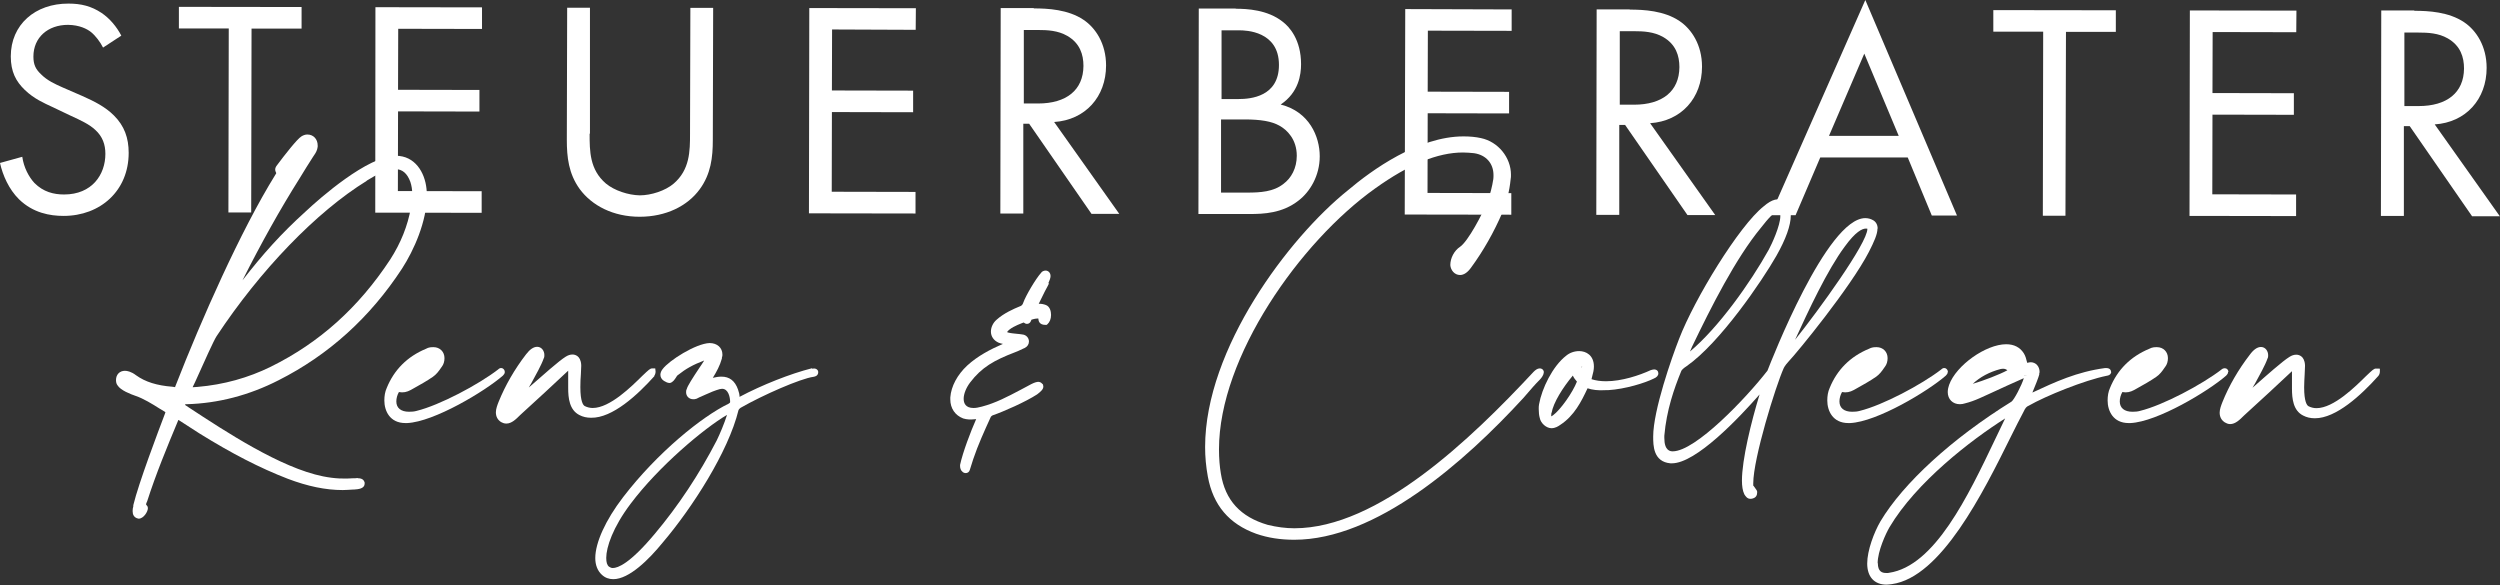
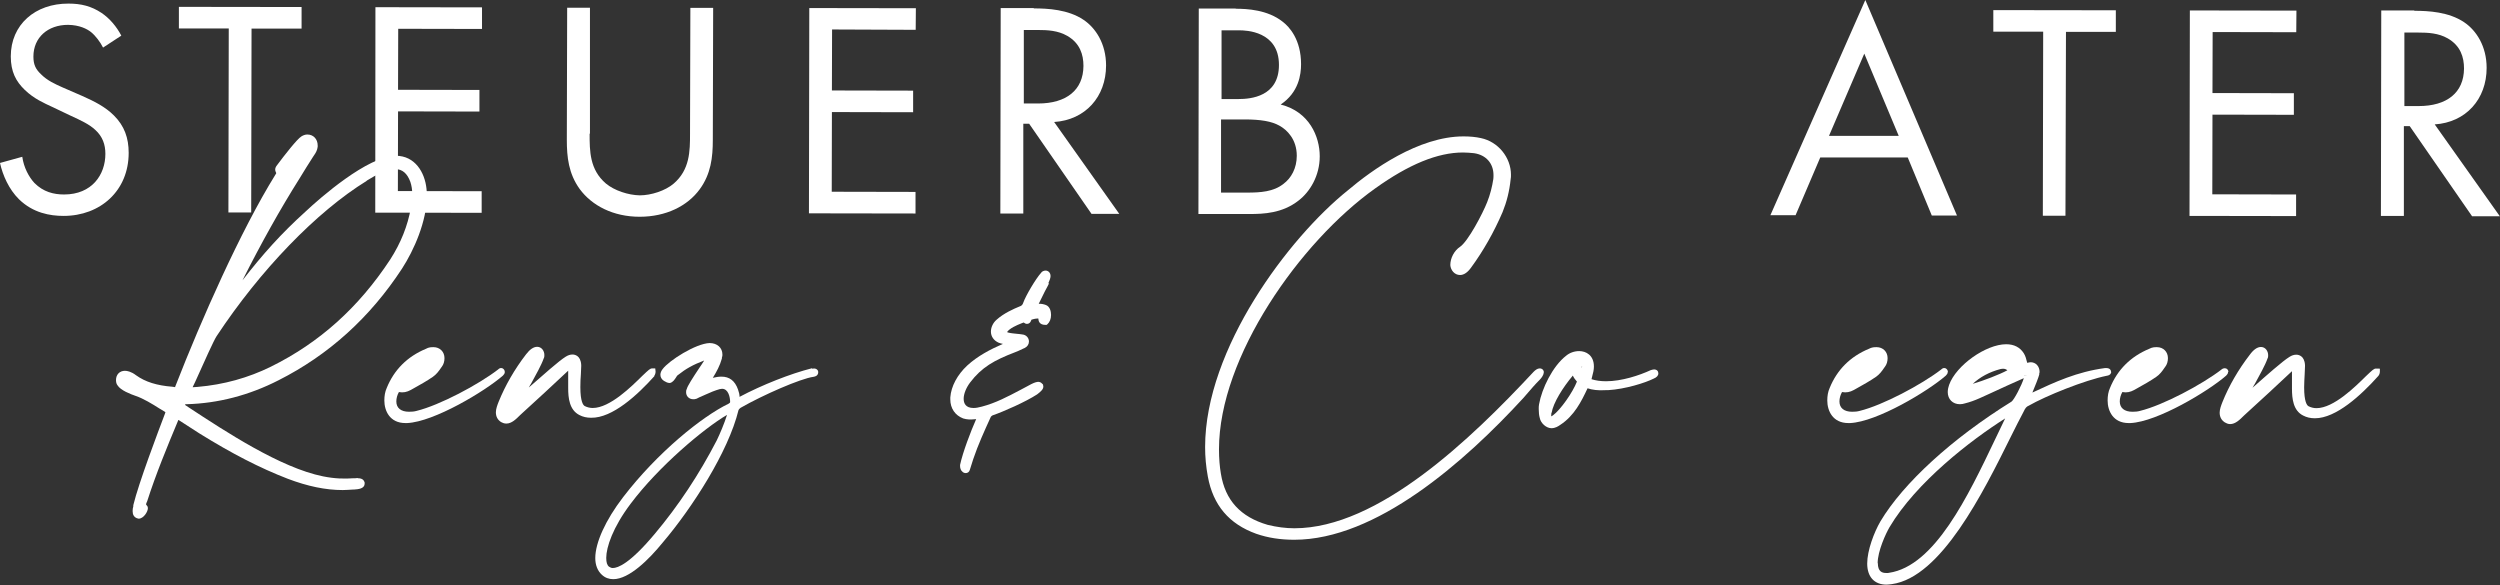
<svg xmlns="http://www.w3.org/2000/svg" id="Ebene_1" viewBox="0 0 145.9 34.14">
  <rect x="0" y="0" width="145.9" height="34.14" fill="#333333" stroke="none" />
  <defs>
    <style>.cls-1{fill:#fff;}</style>
  </defs>
  <path class="cls-1" d="m21.39,10.55c.56-.34,1.15-.68,1.68-.68.41,0,.7.25.88.75.07.21.11.45.11.72s-.03.52-.08.79c-.19,1.05-.58,2.04-1.21,3.02-1.85,2.81-4.13,4.85-6.96,6.25-1.32.65-2.75,1.05-4.28,1.18-.11,0-.19.02-.28.02h0v-.02c.07-.13.18-.38.32-.69.34-.76.91-2.03,1.07-2.27,2.55-3.86,5.83-7.26,8.77-9.07Zm-.51,17.35s-.09,0-.14.01c-.03,0-.05,0-.09,0-.56.04-1.1.03-1.8-.11-2.48-.5-5.7-2.62-7.83-4.02l-.21-.14v-.05s.05,0,.08,0c1.84-.05,3.65-.52,5.37-1.4,2.91-1.47,5.33-3.65,7.2-6.51.7-1.08,1.45-2.77,1.45-4.25,0-.14,0-.29-.02-.42-.1-.95-.67-1.92-1.79-1.92-1.65.02-4.44,2.48-5.25,3.24-1.46,1.32-2.5,2.49-3.7,4.03,1.09-2.16,2.18-4.12,3.34-5.96.25-.42.52-.84.78-1.25l.06-.09c.1-.14.19-.3.21-.5v-.07c0-.37-.25-.64-.6-.64-.12,0-.24.04-.35.11-.25.15-.99,1.1-1.4,1.65-.09.11-.13.19-.13.29,0,.07.03.13.06.2,0,.01-.01.04-.04.08h0c-2.06,3.32-4.35,8.53-5.81,12.27l-.02.05s-.04.09-.03.09h-.05s-.06-.02-.11-.02c-.9-.07-1.58-.28-2.12-.67-.29-.22-.52-.26-.65-.26-.31,0-.52.22-.52.54,0,.07.01.22.09.31.18.29.75.51,1.07.62.44.15.95.46,1.39.74l.25.15s.06.04.08.05c0,0,0,.01,0,.02-.01.03-.02.06-.03.09-.38,1-1.53,4.03-1.84,5.32v.07c-.03.09-.04.18-.04.28,0,.21.08.34.24.41l.11.03c.29,0,.54-.41.54-.61,0-.11-.06-.16-.08-.18l-.03-.05s.02-.06.03-.09c.01-.03.02-.05.04-.09.51-1.59,1.15-3.14,1.81-4.72v-.02s.02,0,.02,0l1.21.78c1.9,1.18,3.53,2.02,5.16,2.65,1.16.44,2.21.66,3.21.66.19,0,.4-.02.6-.03h.06c.25-.02.62-.04.62-.36v-.05c-.03-.09-.09-.25-.39-.25Z" />
  <path class="cls-1" d="m29.46,21.71c0-.18-.21-.34-.4-.14-1.13.87-3.4,2.08-4.75,2.41-.14.04-.28.05-.44.05-.47,0-.74-.22-.74-.6,0-.18.05-.37.15-.55.25.05.47,0,.69-.12l.16-.09c.38-.21.77-.43,1.12-.67.21-.14.36-.34.5-.55l.03-.04c.11-.14.16-.32.16-.51,0-.37-.27-.64-.64-.64-.12,0-.28,0-.45.1-1.08.45-1.85,1.22-2.28,2.28-.1.22-.14.47-.14.73,0,.61.32,1.32,1.23,1.32h.1c1.57-.07,4.55-1.86,5.59-2.77.05-.05.11-.12.11-.21Z" />
  <path class="cls-1" d="m38.17,21.95c.06-.07.09-.17.09-.27l-.02-.18h-.18c-.12,0-.2.08-.58.44-.61.6-1.88,1.87-2.89,1.87-.16,0-.32-.04-.46-.11-.1-.05-.26-.27-.26-1.11,0-.25.01-.52.03-.75.01-.18.02-.34.02-.47v-.07c-.03-.57-.4-.61-.51-.61-.13,0-.26.04-.4.13-.38.23-1.34,1.09-2.12,1.77-.01.01-.02.02-.03.03.04-.08.09-.16.14-.24.27-.5.59-1.06.73-1.46.04-.07.04-.14.04-.2,0-.24-.16-.48-.42-.48-.21,0-.43.15-.65.44-.67.87-1.21,1.81-1.6,2.77-.07.18-.16.41-.16.61,0,.25.1.44.3.57.07.04.18.09.31.09.31,0,.57-.26.8-.49.04-.04.08-.08.13-.12.88-.8,1.77-1.62,2.64-2.44.02-.01.03-.03.04-.04,0,.1,0,.21,0,.3,0,.09,0,.2,0,.31,0,.13,0,.27,0,.41,0,.58.07,1.27.65,1.57.21.11.43.16.69.16,1.24.02,2.7-1.32,3.71-2.45Z" />
  <path class="cls-1" d="m42.43,24.21c-.16.51-.42,1.12-.6,1.49-1.02,1.97-2.24,3.82-3.63,5.47-1.44,1.72-2.14,1.98-2.44,1.98-.07,0-.15-.03-.22-.08-.11-.09-.16-.25-.16-.51,0-.62.38-1.78,1.43-3.17,1.63-2.17,4.26-4.38,5.62-5.18m4.96-2.72c-1.27.32-2.93.98-4.23,1.67,0-.14-.03-.25-.09-.43-.18-.51-.5-.75-.97-.75-.17,0-.33.03-.5.07.22-.36.41-.7.53-1.13v-.05c.03-.07.03-.13.03-.18,0-.39-.3-.67-.75-.67-.81.03-2.37,1.02-2.74,1.52-.08.1-.13.22-.13.33,0,.14.07.27.21.36.12.07.21.12.33.12h.02c.17-.04.27-.2.35-.32.03-.05.07-.12.11-.14.48-.38.88-.6,1.53-.85-.01.03-.02.05-.04.07-.05.08-.13.21-.23.35-.4.6-.7,1.07-.74,1.24-.04.07-.04.15-.04.19,0,.24.18.41.42.41.05,0,.1,0,.19-.03.03-.02.06-.03.1-.05.04-.02.07-.04.13-.06.1-.04.19-.09.29-.13.28-.13.55-.24.83-.32.05-.01.1-.02.14-.02.37,0,.47.5.47.77,0,.04-.04.07-.09.1-1.54.74-4.15,2.84-6.16,5.46-1.02,1.33-1.62,2.65-1.62,3.55,0,.4.13.74.38.97.19.18.42.26.67.26.93,0,2.09-1.16,2.88-2.13,1.72-2.02,3.84-5.31,4.43-7.74.01-.03.07-.1.12-.13,1.29-.74,3.5-1.71,4.26-1.81.25-.04.27-.2.27-.25.02-.15-.14-.28-.34-.22Z" />
  <path class="cls-1" d="m61.18,16.53c.08-.18.13-.31.13-.42,0-.21-.15-.32-.29-.32-.11,0-.22.06-.26.13-.31.34-.9,1.34-1.04,1.74-.04.13-.1.19-.23.23-.32.13-.91.39-1.33.77-.21.18-.33.45-.33.69,0,.28.16.52.45.65.07.03.16.05.25.07-.74.32-1.48.71-2.08,1.26-.58.54-.94,1.21-.99,1.86v.12c0,.52.28.93.75,1.11.22.07.44.07.64.05.04,0,.07-.01.12-.01-.32.72-.78,1.93-.94,2.67v.07c0,.11.04.26.14.33,0,.01.08.08.19.08.11,0,.21-.07.24-.19l.2-.63c.28-.83.65-1.64,1.01-2.43l.02-.04s.05-.06.1-.08c.64-.22,1.93-.79,2.59-1.22l.04-.03c.18-.14.33-.27.33-.43l-.02-.12-.05-.05c-.14-.15-.31-.16-.79.11-.15.08-.3.16-.45.24-.76.4-1.47.78-2.28.99-.19.05-.34.08-.48.08-.48,0-.58-.29-.58-.54,0-.28.14-.63.37-.94.68-.9,1.42-1.31,2.62-1.77.09-.03.27-.11.52-.23l.05-.02c.16-.08.25-.22.25-.38,0-.21-.16-.39-.38-.41-.11-.02-.22-.03-.33-.04-.17-.02-.34-.03-.49-.07-.04-.01-.06-.02-.08-.03.15-.22.56-.4.84-.51l.13-.05c.06.05.13.08.19.08.18,0,.24-.16.26-.23,0,0,0-.01,0-.01.03-.01.06-.02.1-.03.08-.02.15-.04.23-.04h.02s.06,0,.05-.02c0,0,0,.03.01.05.01.09.04.34.41.34h.07l.05-.04c.13-.12.21-.31.21-.54,0-.22-.07-.49-.3-.58-.13-.05-.28-.08-.42-.07.1-.21.24-.49.36-.73.11-.19.19-.36.24-.46Z" />
  <path class="cls-1" d="m90.1,21.74c0-.14-.1-.24-.24-.24s-.26.1-.36.2c-3.65,3.92-9.07,9.13-13.96,9.13-.51,0-1.03-.07-1.56-.2-1.58-.46-2.48-1.43-2.73-2.99-.07-.41-.11-.88-.11-1.42,0-5.39,4.73-12.1,9.11-15.22,1.97-1.41,3.65-2.1,5.13-2.1.22,0,.43.02.64.04.7.1,1.14.59,1.14,1.28,0,.07,0,.15-.01.23-.07.45-.18.9-.36,1.35-.25.64-1.11,2.29-1.59,2.61-.32.21-.56.64-.56,1.06.02.29.24.58.57.58.22,0,.44-.15.64-.43.72-.98,1.34-2.08,1.84-3.24.24-.59.4-1.22.47-1.91.02-.1.02-.18.02-.27,0-1.01-.75-1.93-1.75-2.14-.31-.07-.65-.1-1.02-.1-2.63,0-5.36,1.97-6.74,3.14-3.46,2.77-8.34,9.25-8.34,14.99,0,.57.05,1.13.16,1.73.31,1.67,1.24,2.76,2.82,3.33.69.24,1.42.35,2.22.35,4.77,0,9.91-4.5,13.38-8.28l.19-.22c.25-.29.49-.57.76-.84.06-.06.23-.25.23-.42Z" />
  <path class="cls-1" d="m90.55,24.1c.1-.6.66-1.49,1.24-2.18.06.13.14.24.24.35-.25.64-.96,1.65-1.4,1.97-.03.02-.06.04-.1.06v-.02s0-.12.01-.19Zm1.76-2.66v-.04s.01-.02.02-.02c0,.03-.01.06-.01.1,0-.02,0-.03,0-.04Zm4.47.34c0-.11-.08-.22-.25-.22-.05,0-.11.02-.19.04-.67.31-1.7.65-2.61.65-.32,0-.6-.04-.85-.12.04-.16.08-.35.11-.45.02-.1.03-.2.03-.29,0-.66-.46-.9-.86-.9-.28,0-.56.1-.76.27-.79.61-1.42,1.92-1.58,2.83-.02.09-.02.18-.02.28,0,.2.02.38.06.52.06.32.39.6.68.6h.01c.21,0,.39-.11.5-.19.82-.53,1.24-1.37,1.6-2.14.25.09.63.14,1.04.11.05,0,.1,0,.15,0,1.02-.06,2.18-.43,2.66-.67.18-.07.28-.18.28-.3Z" />
-   <path class="cls-1" d="m98.62,20.53c.05-.13.11-.24.13-.3,1.1-2.29,2.54-5.15,4.02-6.94.21-.27.4-.5.59-.69.23-.23.35-.27.4-.27l.05.02c.08.03.09.18.09.26,0,.56-.5,1.64-.68,1.97-1.08,1.94-2.93,4.54-4.6,5.94Zm10.36-7.17h0c0,.83-2.83,4.73-4.22,6.47.78-1.7,1.88-4.07,2.9-5.44.63-.87,1.02-1.05,1.23-1.05.03,0,.06,0,.09.01Zm.6-.02c0-.21-.09-.38-.25-.48-.14-.08-.29-.13-.47-.13-2.25,0-5.49,8.34-5.71,8.9-1.24,1.6-4.2,4.71-5.53,4.71-.13,0-.49-.02-.49-.78v-.13c.13-1.5.57-2.75.99-3.78.02-.05.12-.16.31-.28,1.96-1.37,4.42-5,5.24-6.44.55-.97.84-1.78.84-2.35,0-.47-.21-.71-.38-.83-.34-.22-.71-.13-1.2.29-1.44,1.14-4.04,5.4-4.94,7.74-.42,1.07-1.51,4.17-1.51,5.7,0,.51,0,1.47,1.01,1.56h.08c1.41,0,3.91-2.64,5.12-4.02-.49,1.6-1.03,3.8-1.03,5.03,0,.32.04.59.14.8.07.11.17.26.34.26h.06c.29-.04.35-.21.35-.39,0-.07-.03-.12-.15-.28-.03-.04-.06-.09-.08-.1v-.13c0-1.45,1.3-5.66,1.78-6.73h0s.06-.14.28-.38c.5-.52,3.62-4.33,4.69-6.4.3-.59.5-1.03.5-1.36Z" />
  <path class="cls-1" d="m113.68,21.71c0-.18-.21-.34-.4-.14-1.13.87-3.4,2.08-4.75,2.41-.14.04-.28.05-.44.05-.47,0-.74-.22-.74-.6,0-.18.05-.37.15-.55.25.05.47,0,.69-.12l.16-.09c.38-.21.77-.43,1.12-.67.21-.14.36-.34.5-.55l.03-.04c.11-.14.16-.32.16-.51,0-.37-.27-.64-.64-.64-.12,0-.28,0-.46.1-1.08.45-1.85,1.22-2.28,2.28-.1.22-.14.47-.14.73,0,.61.32,1.32,1.23,1.32h.1c1.57-.07,4.55-1.86,5.59-2.77.05-.05.11-.12.11-.21Z" />
  <path class="cls-1" d="m117.15,21.61c-.44.24-1.4.61-2.02.79.43-.4.97-.69,1.61-.86.05-.01.11-.02.16-.02.1,0,.18.03.25.09Zm.98.32s0,0,0-.01h.18s-.17.01-.17.01Zm-8.55,10.94c0-.71.48-1.74.69-2.1,1.56-2.63,4.76-5.09,6.75-6.35-.19.39-.39.8-.59,1.23-1.57,3.29-3.52,7.39-6.19,7.78-.06.01-.09.02-.16.01-.23,0-.49-.07-.49-.58m13.61-11.16c0-.09-.06-.22-.28-.22h-.07c-1.64.22-2.91.81-4.24,1.43.17-.4.36-.89.4-1.05v-.06s.02-.06.02-.09c0-.33-.22-.57-.52-.57-.07,0-.14.02-.2.04,0-.03-.01-.05-.02-.07-.04-.16-.08-.33-.18-.49-.22-.35-.57-.53-1.03-.53-1.18,0-2.92,1.23-3.33,2.37-.04.12-.08.26-.08.42,0,.42.29.71.71.71.1,0,.21-.02.3-.05.28-.07.56-.17.85-.3.1-.04.29-.13.53-.24.56-.26,1.63-.75,2.05-.93-.12.41-.57,1.27-.72,1.37-3.47,2.15-6.32,4.76-7.65,6.99-.37.64-.77,1.69-.77,2.46s.41,1.23,1.13,1.23c.09,0,.2-.02.31-.03,2.87-.4,5.32-5.33,6.94-8.6.28-.55.52-1.05.74-1.45.11-.24.18-.31.3-.36,1.01-.58,3.27-1.49,4.56-1.75.24-.03.26-.19.26-.23Z" />
  <path class="cls-1" d="m130.05,21.71c0-.13-.09-.22-.21-.22-.07,0-.15.03-.2.08-1.13.87-3.4,2.08-4.75,2.41-.14.04-.28.05-.44.05-.47,0-.74-.22-.74-.6,0-.18.05-.37.15-.55.25.05.47,0,.69-.12l.16-.09c.38-.21.77-.43,1.12-.67.21-.14.36-.34.5-.55l.03-.04c.11-.14.16-.32.16-.51,0-.37-.27-.64-.64-.64-.12,0-.28,0-.46.1-1.08.45-1.85,1.22-2.28,2.28-.1.22-.14.47-.14.73,0,.61.32,1.32,1.23,1.32h.1c1.57-.07,4.55-1.86,5.59-2.77.05-.05.11-.12.11-.21Z" />
  <path class="cls-1" d="m138.84,21.51h-.18c-.12,0-.2.08-.58.44-.61.6-1.88,1.87-2.89,1.87-.17,0-.32-.04-.46-.11-.1-.05-.26-.27-.26-1.11,0-.26.02-.52.03-.75.01-.18.02-.34.02-.47v-.07c-.03-.57-.4-.61-.51-.61-.13,0-.26.04-.4.13-.38.23-1.35,1.09-2.12,1.77,0,.01-.02.02-.03.03.04-.08.09-.16.14-.24.27-.5.59-1.06.73-1.46.04-.07.04-.14.04-.2,0-.24-.16-.48-.42-.48-.21,0-.43.15-.65.45-.67.87-1.21,1.8-1.6,2.77-.07.18-.16.41-.16.61,0,.25.1.44.3.57.07.04.18.1.31.1.31,0,.57-.26.8-.49.04-.04.09-.09.13-.12.88-.8,1.77-1.62,2.64-2.44.02-.01.03-.03.04-.04,0,.11,0,.21,0,.3,0,.09,0,.2,0,.31,0,.13,0,.27,0,.41,0,.58.07,1.28.65,1.57.21.11.43.16.69.16,1.23,0,2.69-1.34,3.7-2.47.06-.07.09-.17.09-.26v-.16Z" />
  <path class="cls-1" d="m6.01,2.77c-.16-.32-.43-.68-.7-.9-.23-.18-.66-.41-1.34-.42-1.18,0-2.02.74-2.02,1.85,0,.47.13.74.45,1.04.36.36.8.56,1.25.76l1.15.5c.7.31,1.34.63,1.85,1.14.61.61.86,1.31.86,2.18,0,2.21-1.65,3.68-3.8,3.68-.79,0-1.78-.17-2.6-.97-.59-.58-.95-1.4-1.11-2.12l1.3-.36c.09.63.38,1.17.71,1.53.52.52,1.12.67,1.73.67,1.63,0,2.41-1.16,2.41-2.37,0-.54-.16-1.01-.59-1.4-.34-.32-.81-.54-1.44-.83l-1.07-.51c-.47-.22-1.06-.47-1.6-.99-.52-.5-.82-1.06-.82-1.96,0-1.85,1.42-3.09,3.37-3.08.74,0,1.33.15,1.92.54.48.32.89.81,1.16,1.33l-1.07.7Z" />
  <polygon class="cls-1" points="14.68 1.67 14.66 12.4 13.33 12.4 13.35 1.66 10.44 1.66 10.44 .4 17.6 .41 17.6 1.67 14.68 1.67" />
  <polygon class="cls-1" points="28.13 1.69 23.24 1.68 23.23 5.24 27.98 5.25 27.98 6.51 23.23 6.5 23.22 11.15 28.11 11.16 28.11 12.42 21.9 12.41 21.91 .42 28.13 .43 28.13 1.69" />
  <path class="cls-1" d="m34.41,7.8c0,1.01,0,2.1.95,2.91.49.41,1.31.68,1.98.69.66,0,1.49-.27,1.97-.68.95-.81.96-1.9.96-2.91l.02-7.35h1.33l-.02,7.71c0,1.01-.11,1.98-.76,2.87-.72.99-1.98,1.61-3.51,1.61s-2.78-.64-3.5-1.62c-.65-.9-.75-1.87-.75-2.87l.02-7.71h1.33s0,7.35,0,7.35Z" />
  <polygon class="cls-1" points="53.44 1.74 48.56 1.72 48.55 5.28 53.29 5.29 53.29 6.55 48.55 6.54 48.54 11.19 53.43 11.2 53.43 12.46 47.21 12.45 47.23 .47 53.45 .48 53.44 1.74" />
  <path class="cls-1" d="m59.73,6.04h.85c1.65,0,2.64-.78,2.65-2.19,0-.66-.2-1.33-.95-1.76-.54-.31-1.15-.34-1.72-.34h-.81v4.29Zm.6-5.55c.81,0,2.01.06,2.91.67.7.47,1.31,1.39,1.31,2.66,0,1.83-1.21,3.18-3.03,3.3l3.8,5.36h-1.62l-3.64-5.26h-.34v5.24h-1.34l.02-11.99h1.93Z" />
  <path class="cls-1" d="m71.28,5.78h1.01c.7,0,2.35-.14,2.35-1.99,0-1.98-1.94-2.02-2.31-2.02h-1.04v4.01Zm-.01,5.46h1.52c.77,0,1.53-.05,2.1-.5.47-.34.79-.93.79-1.65,0-.95-.56-1.51-1.02-1.76-.45-.25-1.08-.36-2.03-.36h-1.37s0,4.27,0,4.27h0Zm.84-10.73c.67,0,1.87.06,2.75.76.38.29,1.07,1.03,1.07,2.48,0,.59-.13,1.64-1.19,2.35,1.67.42,2.28,1.87,2.28,3.02s-.58,2.08-1.23,2.58c-.95.75-2.05.79-2.87.79h-2.98s.02-11.99.02-11.99h2.16Z" />
-   <polygon class="cls-1" points="88.22 1.8 83.33 1.79 83.32 5.35 88.07 5.36 88.07 6.62 83.32 6.61 83.31 11.26 88.2 11.27 88.2 12.53 81.98 12.52 82.01 .53 88.22 .55 88.22 1.8" />
-   <path class="cls-1" d="m94.51,6.11h.85c1.65,0,2.64-.78,2.65-2.19,0-.66-.2-1.33-.95-1.76-.54-.31-1.15-.34-1.72-.34h-.81v4.29Zm.6-5.55c.81,0,2.01.06,2.91.67.7.47,1.31,1.39,1.31,2.66,0,1.83-1.21,3.18-3.03,3.3l3.8,5.36h-1.62s-3.64-5.26-3.64-5.26h-.34v5.25h-1.34l.02-11.99h1.93Z" />
  <path class="cls-1" d="m110.81,7.93l-2.01-4.8-2.06,4.8h4.06Zm.52,1.26h-5.1s-1.44,3.37-1.44,3.37h-1.47s5.54-12.56,5.54-12.56l5.35,12.58h-1.47s-1.4-3.38-1.4-3.38Z" />
  <polygon class="cls-1" points="120.57 1.86 120.54 12.59 119.22 12.59 119.24 1.85 116.33 1.85 116.33 .59 123.48 .6 123.48 1.86 120.57 1.86" />
  <polygon class="cls-1" points="134.01 1.88 129.13 1.87 129.12 5.43 133.87 5.44 133.87 6.7 129.12 6.69 129.11 11.34 134 11.35 134 12.61 127.78 12.6 127.8 .61 134.02 .62 134.01 1.88" />
  <path class="cls-1" d="m140.3,6.19h.85c1.65,0,2.64-.78,2.65-2.19,0-.66-.2-1.33-.95-1.76-.54-.31-1.15-.34-1.72-.34h-.81v4.29Zm.6-5.56c.81,0,2.01.06,2.91.67.7.47,1.31,1.39,1.31,2.66,0,1.83-1.21,3.18-3.03,3.3l3.8,5.36h-1.62l-3.64-5.26h-.34v5.24h-1.34l.02-11.99h1.93Z" />
</svg>